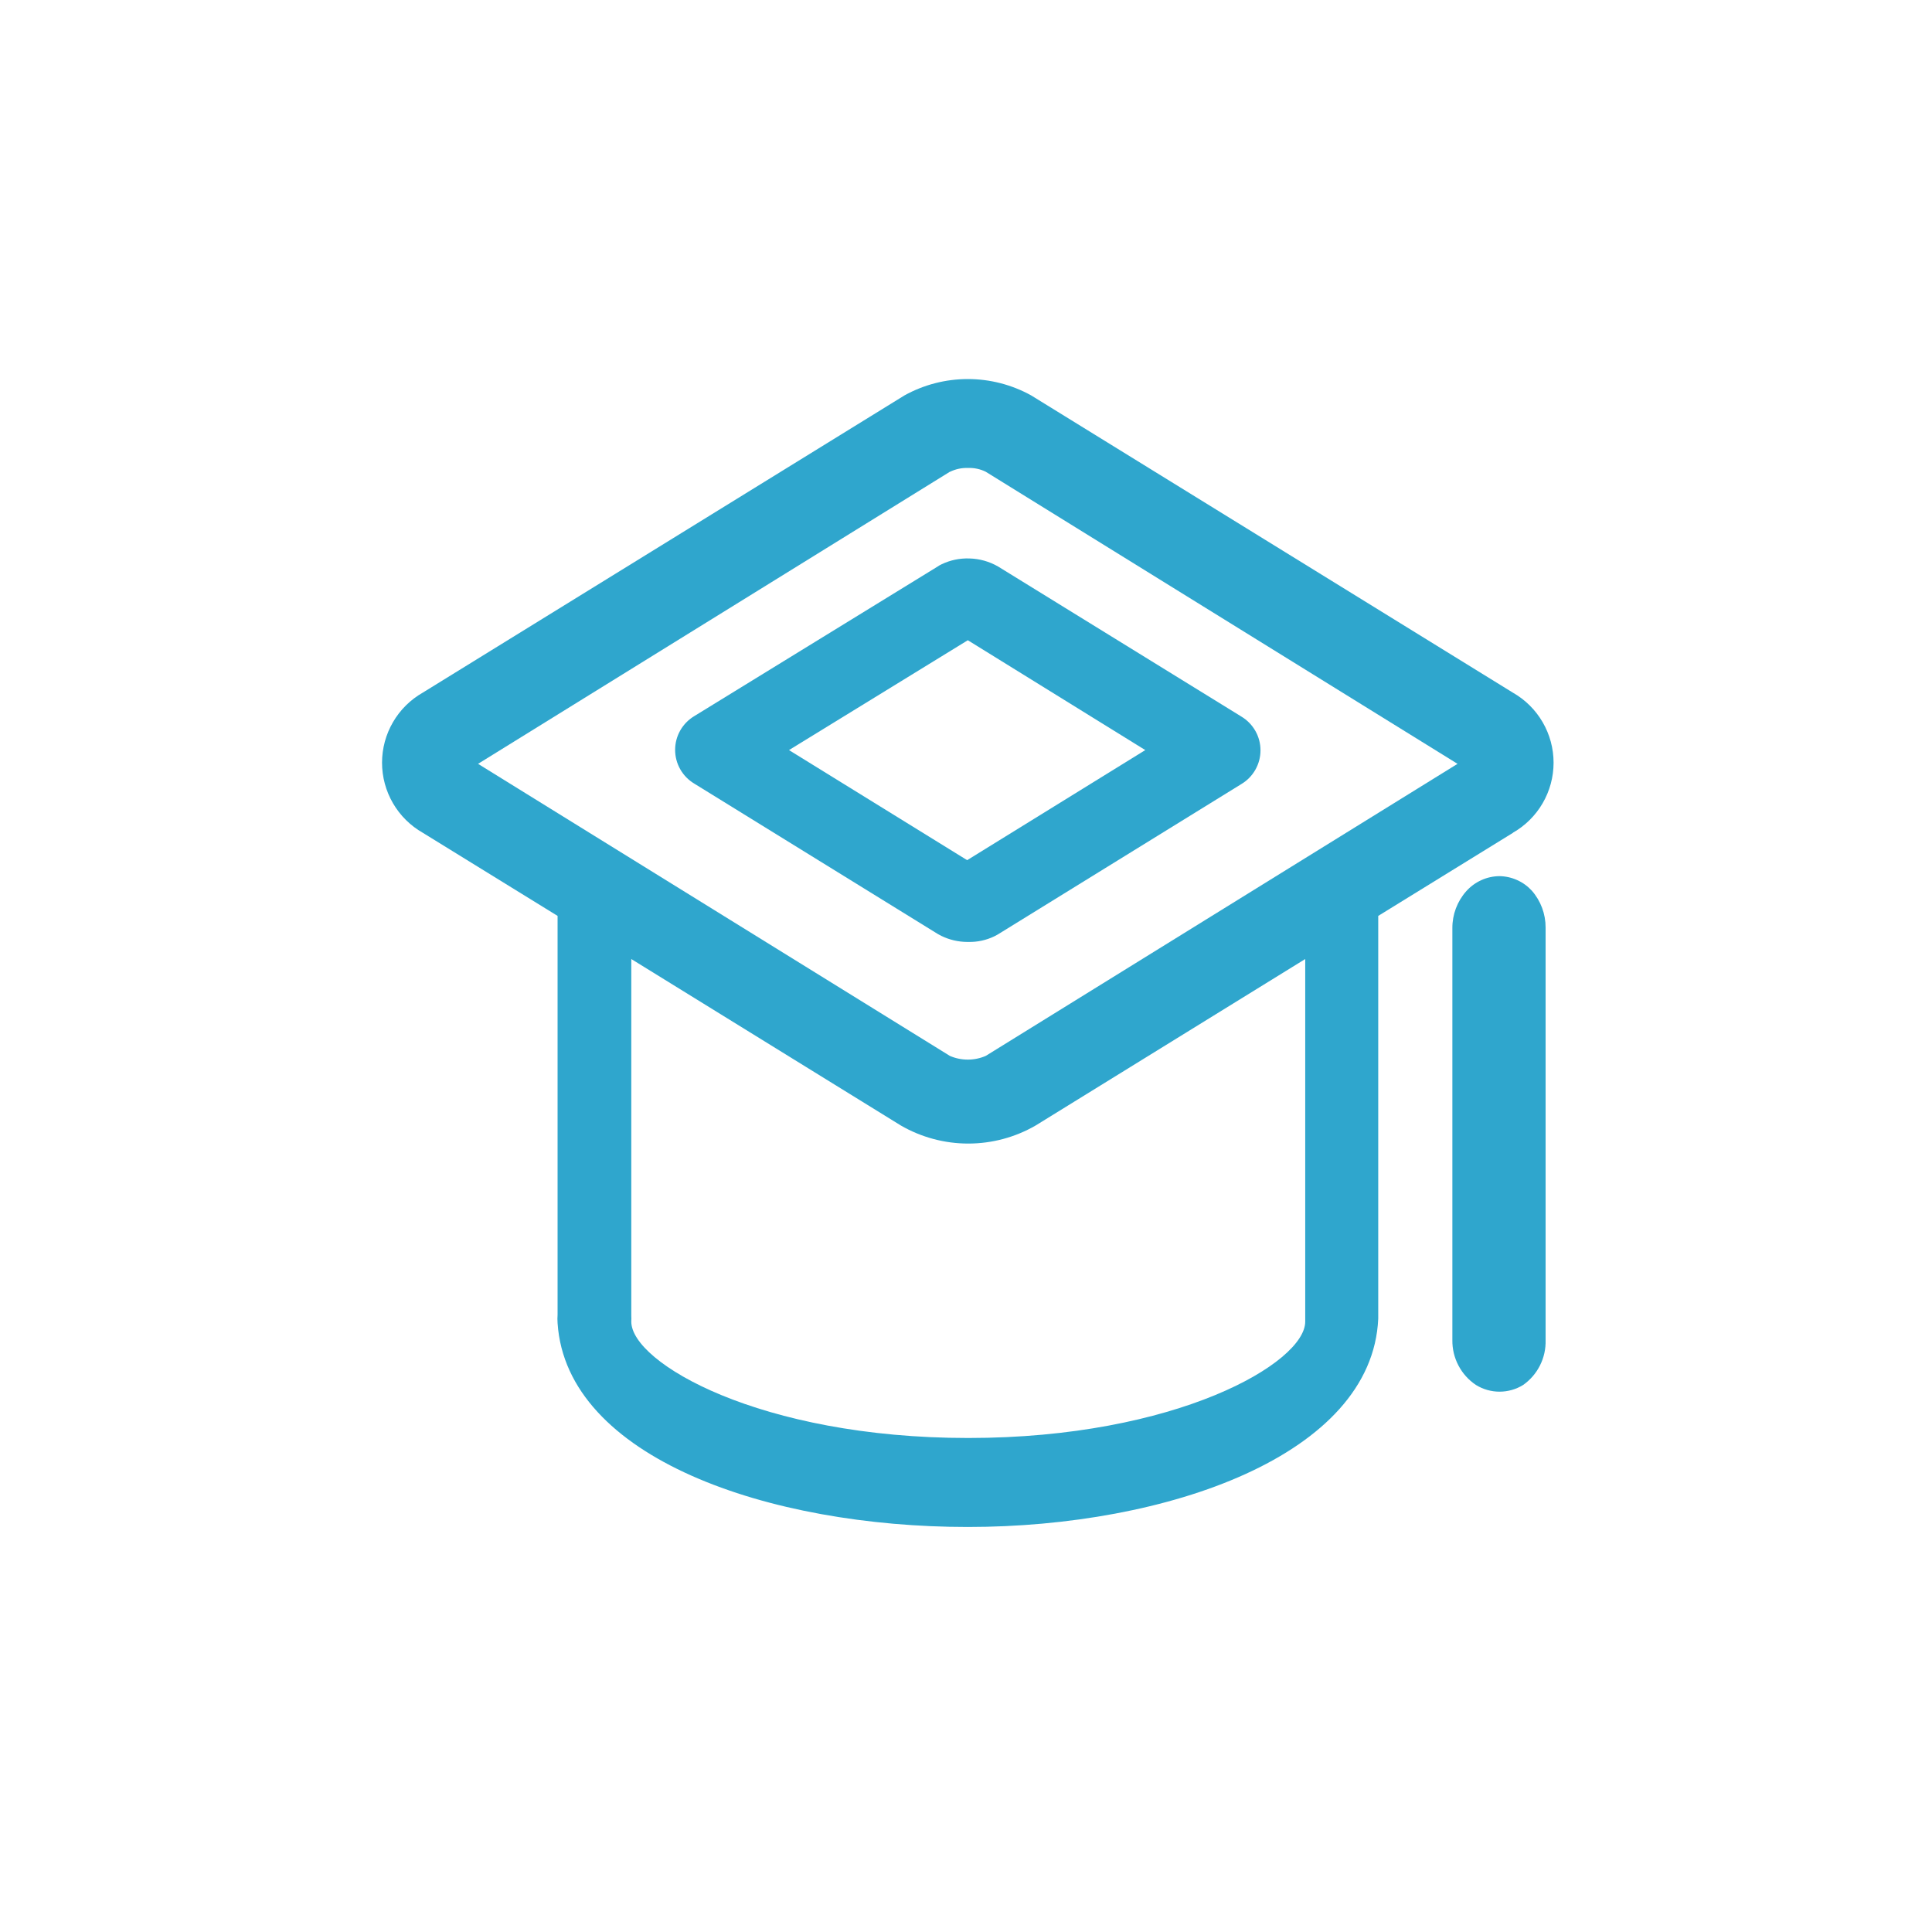
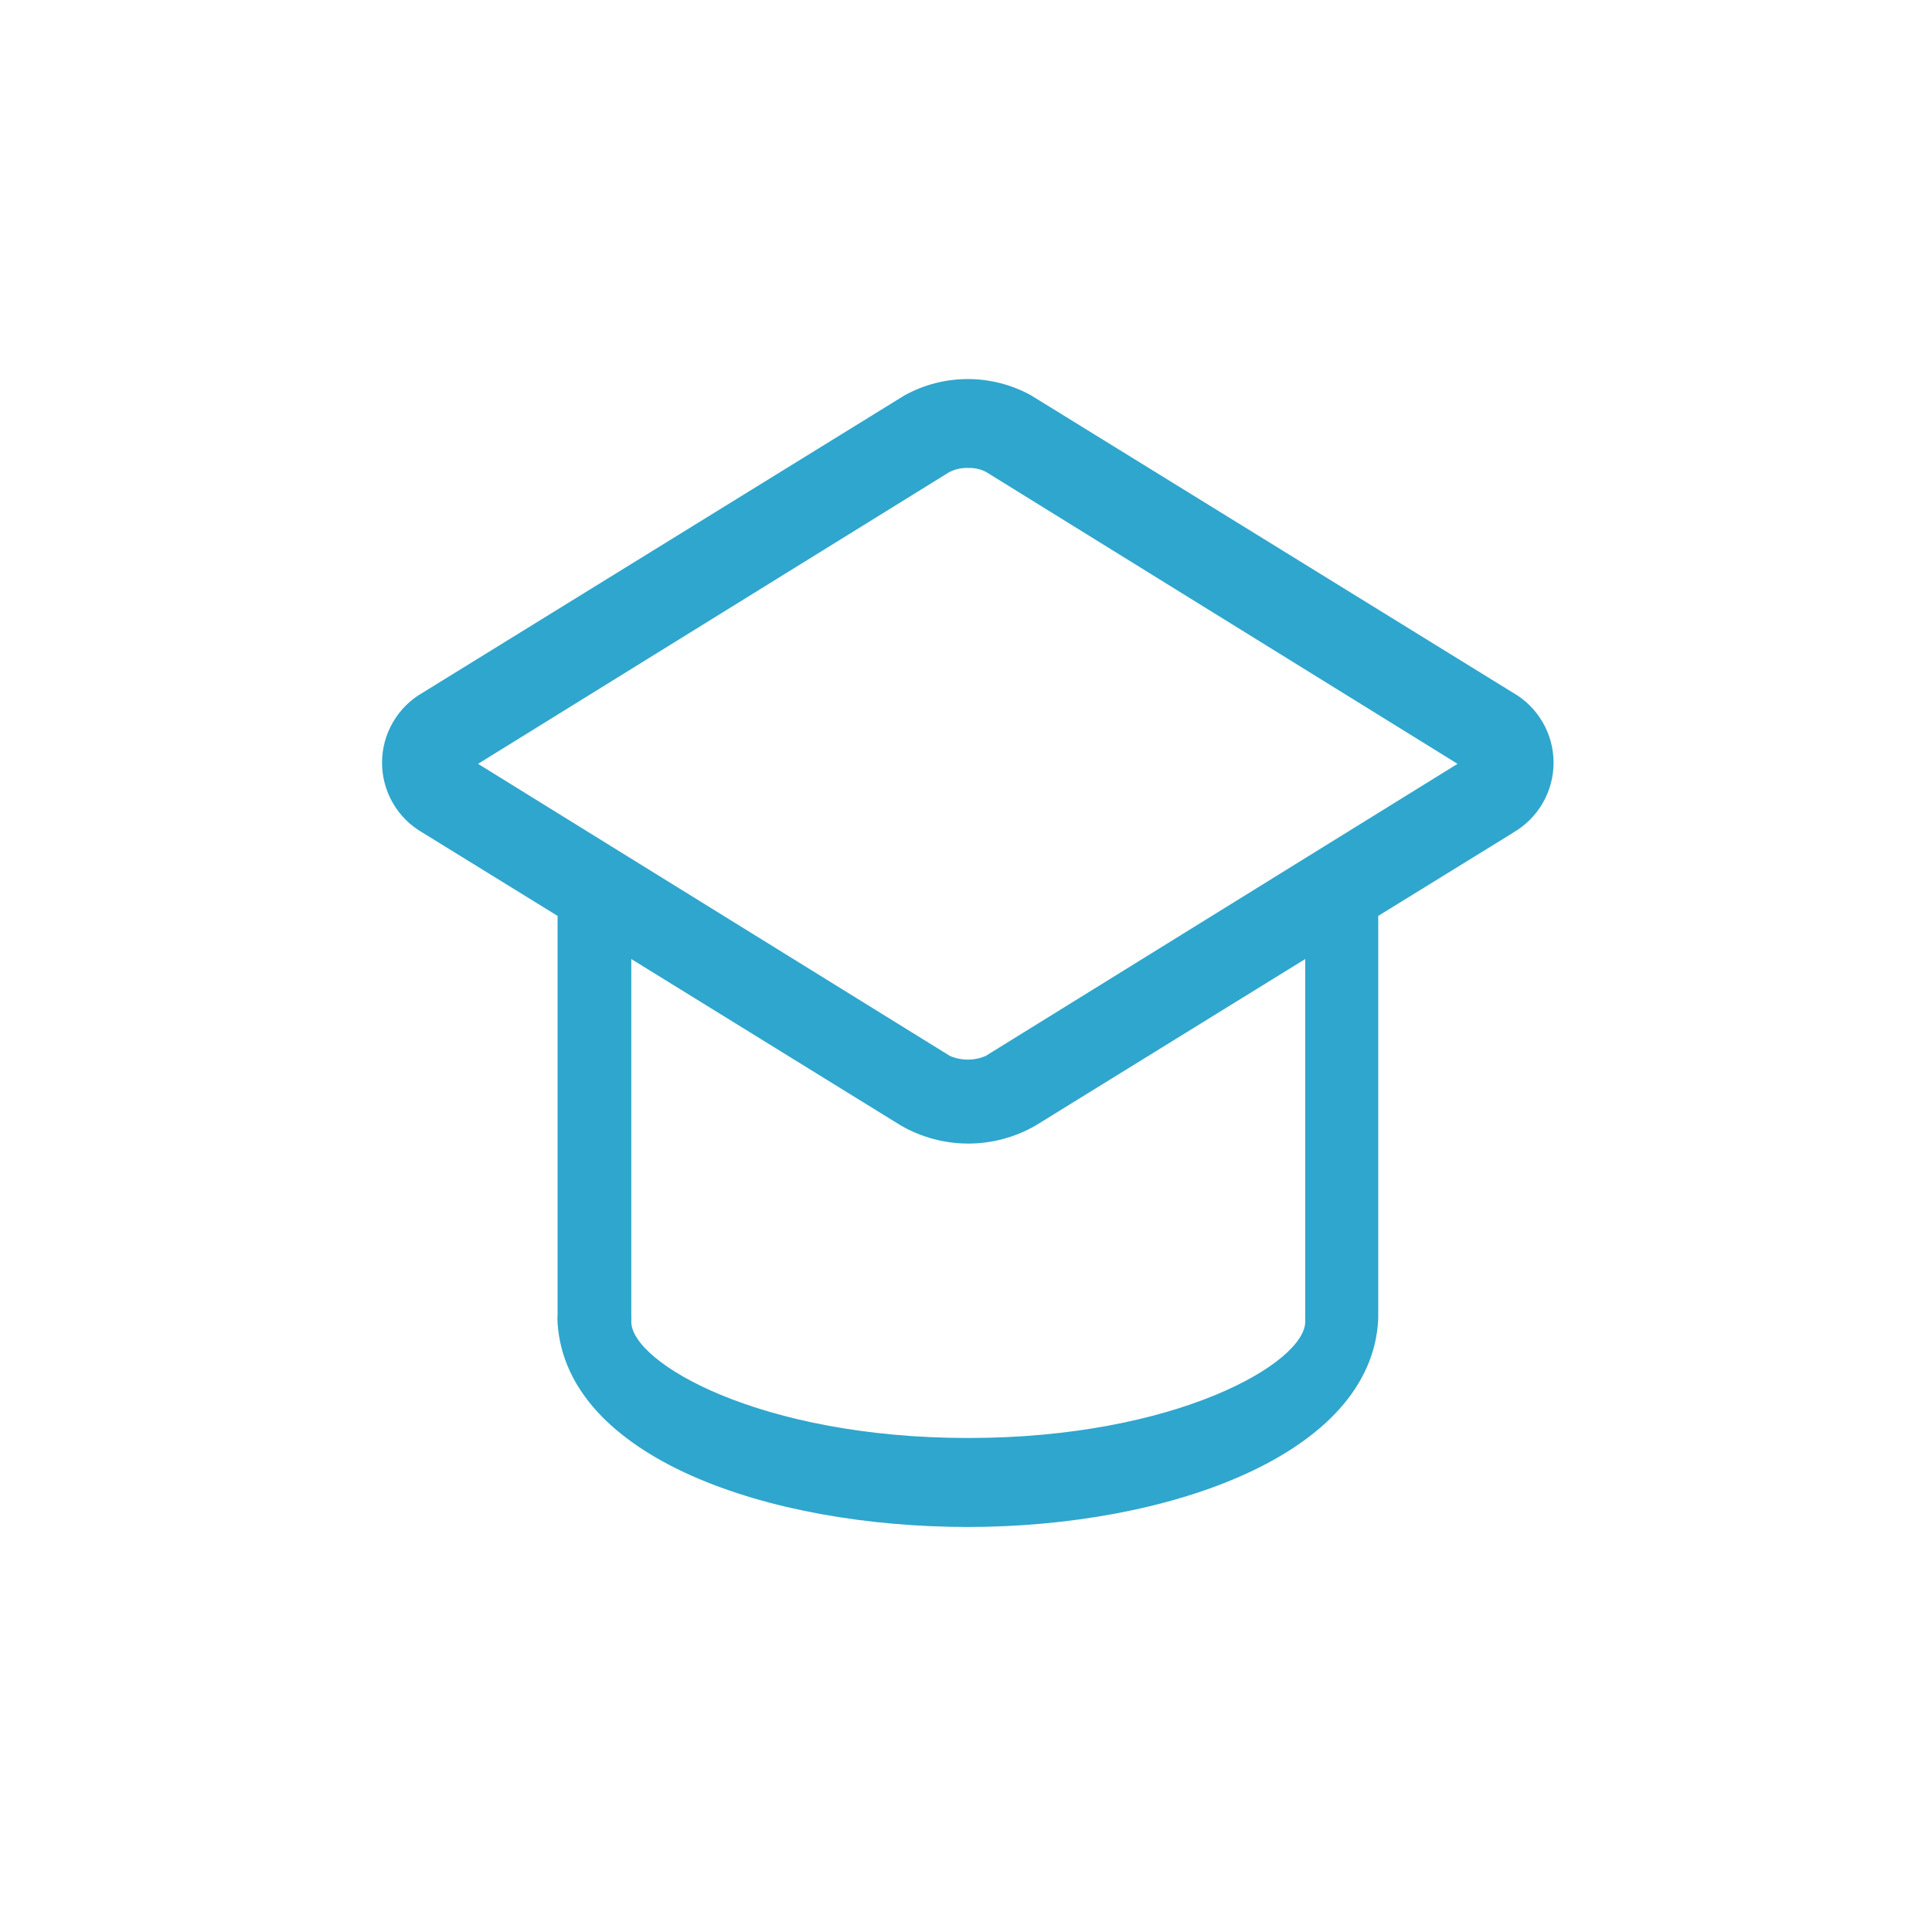
<svg xmlns="http://www.w3.org/2000/svg" width="86" height="86" viewBox="0 0 86 86" fill="none">
-   <path d="M67.341 37.07C67.891 36.757 68.35 36.303 68.668 35.755C68.987 35.207 69.155 34.584 69.155 33.95C69.155 33.316 68.987 32.694 68.668 32.146C68.35 31.598 67.891 31.144 67.341 30.831L45.901 17.601C45.037 17.123 44.067 16.873 43.081 16.873C42.094 16.873 41.124 17.123 40.261 17.601L18.82 30.831C18.27 31.144 17.811 31.598 17.493 32.146C17.174 32.694 17.006 33.316 17.006 33.95C17.006 34.584 17.174 35.207 17.493 35.755C17.811 36.303 18.27 36.757 18.82 37.07L24.82 40.77C24.82 40.831 24.82 40.88 24.82 40.94V58.51C24.81 58.64 24.81 58.771 24.82 58.901C25.221 64.9 34.221 67.971 43.081 67.971C51.941 67.971 61.081 64.781 61.35 58.7V40.931C61.35 40.931 61.35 40.831 61.35 40.77L67.35 37.07H67.341ZM42.291 21C42.536 20.88 42.807 20.822 43.081 20.831C43.357 20.819 43.633 20.877 43.88 21L64.88 34.001L43.88 47.001C43.628 47.111 43.356 47.167 43.081 47.167C42.805 47.167 42.533 47.111 42.281 47.001L21.28 34.001L42.281 21H42.291ZM58.1 58.73V58.831C58.1 60.66 52.37 64.01 43.1 64.01C33.831 64.01 28.101 60.66 28.101 58.831C28.106 58.744 28.106 58.657 28.101 58.57V42.69L40.1 50.1C41.013 50.627 42.047 50.904 43.1 50.904C44.154 50.904 45.188 50.627 46.1 50.1L58.1 42.69V58.73Z" fill="#2FA6CD" />
-   <path d="M66.75 39C66.468 39.002 66.189 39.063 65.933 39.181C65.676 39.298 65.447 39.468 65.26 39.68C64.864 40.13 64.647 40.71 64.65 41.31V59.65C64.644 60.045 64.737 60.434 64.921 60.784C65.104 61.133 65.372 61.431 65.7 61.65C66.016 61.845 66.38 61.948 66.75 61.948C67.121 61.948 67.485 61.845 67.8 61.65C68.12 61.425 68.378 61.125 68.552 60.776C68.727 60.427 68.812 60.04 68.8 59.65V41.29C68.803 40.687 68.586 40.104 68.19 39.65C68.007 39.45 67.785 39.288 67.537 39.177C67.29 39.065 67.022 39.005 66.75 39Z" fill="#2FA6CD" />
-   <path d="M43.121 41.929H43.051C42.652 41.926 42.259 41.834 41.901 41.659L41.751 41.579L30.901 34.879C30.642 34.724 30.428 34.504 30.279 34.241C30.13 33.978 30.052 33.681 30.052 33.379C30.052 33.077 30.13 32.78 30.279 32.517C30.428 32.255 30.642 32.035 30.901 31.879L41.721 25.229C41.78 25.187 41.844 25.15 41.911 25.119C42.297 24.933 42.722 24.844 43.151 24.859C43.601 24.87 44.041 24.994 44.431 25.219L55.261 31.899C55.52 32.055 55.734 32.275 55.882 32.537C56.031 32.8 56.109 33.097 56.109 33.399C56.109 33.701 56.031 33.998 55.882 34.261C55.734 34.524 55.52 34.743 55.261 34.899L44.411 41.599L44.261 41.679C43.905 41.85 43.515 41.936 43.121 41.929ZM35.121 33.389L43.051 38.289L50.981 33.389L43.081 28.499L35.121 33.389Z" fill="#2FA6CD" />
+   <path d="M67.341 37.07C67.891 36.757 68.35 36.303 68.668 35.755C68.987 35.207 69.155 34.584 69.155 33.95C69.155 33.316 68.987 32.694 68.668 32.146C68.35 31.598 67.891 31.144 67.341 30.831L45.901 17.601C45.037 17.123 44.067 16.873 43.081 16.873C42.094 16.873 41.124 17.123 40.261 17.601L18.82 30.831C18.27 31.144 17.811 31.598 17.493 32.146C17.174 32.694 17.006 33.316 17.006 33.95C17.006 34.584 17.174 35.207 17.493 35.755C17.811 36.303 18.27 36.757 18.82 37.07L24.82 40.77C24.82 40.831 24.82 40.88 24.82 40.94V58.51C24.81 58.64 24.81 58.771 24.82 58.901C25.221 64.9 34.221 67.971 43.081 67.971C51.941 67.971 61.081 64.781 61.35 58.7V40.931C61.35 40.931 61.35 40.831 61.35 40.77L67.35 37.07H67.341ZM42.291 21C42.536 20.88 42.807 20.822 43.081 20.831C43.357 20.819 43.633 20.877 43.88 21L64.88 34.001L43.88 47.001C43.628 47.111 43.356 47.167 43.081 47.167C42.805 47.167 42.533 47.111 42.281 47.001L21.28 34.001L42.281 21H42.291ZM58.1 58.73V58.831C58.1 60.66 52.37 64.01 43.1 64.01C33.831 64.01 28.101 60.66 28.101 58.831C28.106 58.744 28.106 58.657 28.101 58.57V42.69L40.1 50.1C41.013 50.627 42.047 50.904 43.1 50.904C44.154 50.904 45.188 50.627 46.1 50.1L58.1 42.69V58.73" fill="#2FA6CD" />
</svg>